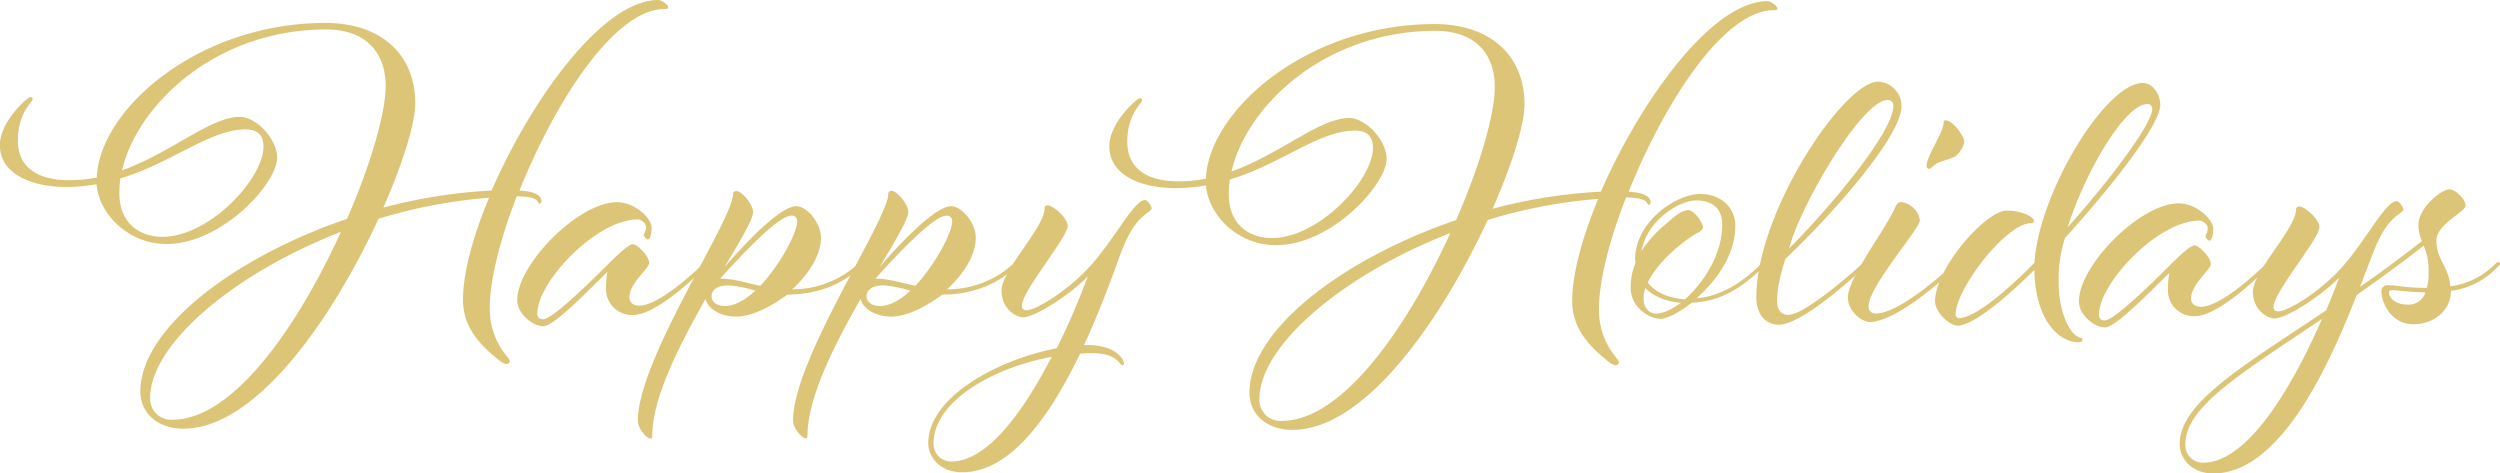
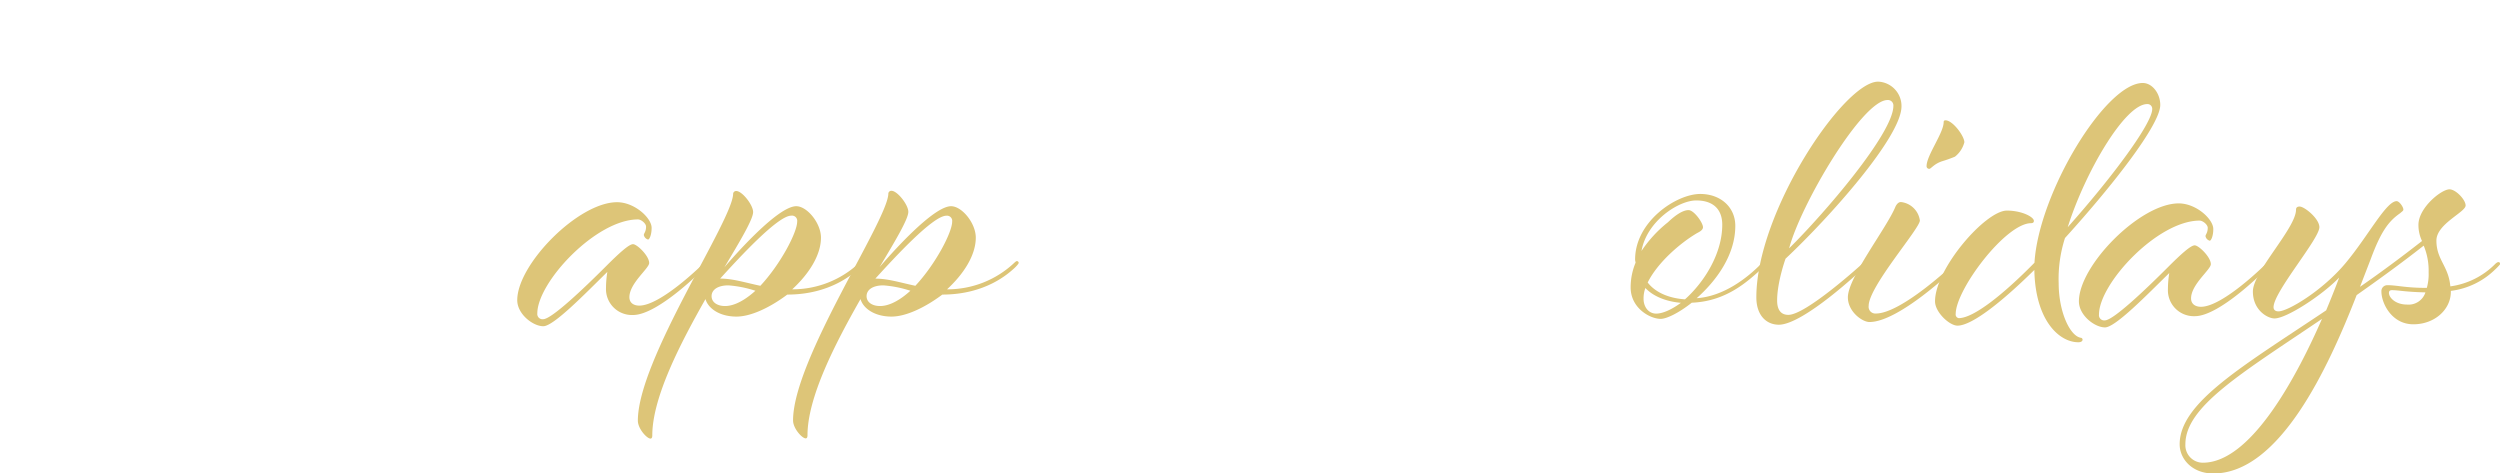
<svg xmlns="http://www.w3.org/2000/svg" viewBox="0 0 594.06 112.51">
  <defs>
    <style>.cls-1{fill:#ddc578;}</style>
  </defs>
  <title>happyholidays_1</title>
  <g id="Layer_2" data-name="Layer 2">
    <g id="Layer_1-2" data-name="Layer 1">
-       <path class="cls-1" d="M29,40.47C40.68,36.31,50,27.76,57,27.76c3.84,0,8.86,5.23,8.86,9.72,0,6.09-13.13,20.5-26.27,20.5-9,0-16-6.94-16.66-14.2a41.17,41.17,0,0,1-7.37.64c-7.9,0-15.59-3-15.59-9.93,0-5.66,6.62-11.43,7.26-11.43a.5.5,0,0,1,.53.53c0,.64-3.52,3.2-3.52,9.82,0,5.87,4.06,9.4,12.17,9.4A32.9,32.9,0,0,0,23,42.18C23.6,26.05,47,5.45,77.31,5.45c13.24,0,21.36,7.47,21.36,19.11,0,4.7-2.88,14.09-7.58,24.77a125.34,125.34,0,0,1,25.73-4.06C126.21,23.71,143.19,0,156.43,0c.85,0,2.35,1.17,2.35,1.71,0,.32-.21.43-.85.43-12,0-26.16,22.32-34.49,43.14,2.56.11,5.23.75,5.23,2.56a.5.5,0,0,1-.53.53c-.43,0,.32-1.71-5.34-1.71-4,10.25-6.41,20-6.41,26.27a17.33,17.33,0,0,0,3.74,11.32c.64.85,1,1.17,1,1.6a.71.71,0,0,1-.75.64c-.75,0-1.81-.85-2.67-1.6-4.81-4-7.69-8-7.69-13.77,0-6.19,2.35-14.95,6.19-24.13a121.52,121.52,0,0,0-26.27,5c-10.46,22.75-28.72,49.87-46.34,49.87-6.51,0-10.25-4-10.25-8.86,0-14.74,21.89-31.71,49.12-41,5.66-13,9.18-25.2,9.18-31.61C91.62,12.28,86.71,7,77.52,7,51.36,7,32.67,24.77,29,40.47Zm-.43,1.92c-.11,1.17-.21,2.35-.21,3.52,0,6.62,4.27,10.36,10.25,10.36,11.11,0,24-13.77,24-21.46,0-2.67-1.39-4.06-4.27-4.06C49.87,30.75,41,38.65,28.62,42.39ZM81,55.1C55.53,65,35.67,81.79,35.67,94.61A5,5,0,0,0,41,99.73C55.63,99.73,71.12,76.88,81,55.1Z" />
      <path class="cls-1" d="M150.45,74.85A6.16,6.16,0,0,1,144,68.45a24.94,24.94,0,0,1,.32-3.84C139,69.83,131.55,77.52,129.1,77.52s-6.19-2.88-6.19-6.19c0-8.54,14.52-23.28,23.71-23.28,4.17,0,8.22,3.74,8.22,6.09,0,1.71-.53,2.78-.85,2.78a1.41,1.41,0,0,1-1-1.07c0-.43.53-.75.53-2,0-.75-1.17-1.71-1.92-1.71-10,0-23.92,14.95-23.92,22.32a1.24,1.24,0,0,0,1.39,1.39c2,0,9.72-7.37,14.84-12.49,3.2-3.2,5.55-5.34,6.51-5.34s3.84,2.78,3.84,4.48c0,1.28-4.7,4.81-4.7,8.12,0,1.39,1.07,2,2.35,2,5.23,0,15.38-10.14,15.38-10.14.21-.21.43-.43.64-.43a.45.45,0,0,1,.43.43c0,.21-.75,1-1.07,1.28C167.32,63.75,156.43,74.85,150.45,74.85Z" />
      <path class="cls-1" d="M204.16,62.47s.43-.43.64-.43a.45.45,0,0,1,.43.43c0,.21-.75,1-1.07,1.28C202.77,65,197.33,70,187.08,70c-4.27,3.2-8.76,5.23-12.07,5.23-4,0-6.73-1.92-7.37-4.16C161.56,81.79,155,94.5,155,103.47c0,.43-.11.75-.43.75-.85,0-3-2.35-3-4.27,0-14.52,22.64-47.73,22.64-53.92a.71.71,0,0,1,.75-.64c1.39,0,4,3.31,4,5s-3,6.73-6.83,13.13C174.58,60.65,184.83,49,189.21,49c2.56,0,5.87,4,5.87,7.47,0,4.27-3,8.76-6.83,12.28A23.11,23.11,0,0,0,204.16,62.47ZM179.5,69.09a27.13,27.13,0,0,0-6.41-1.28c-2.56,0-4,1.07-4,2.56s1.39,2.35,3.2,2.35C174.58,72.72,177.15,71.22,179.5,69.09Zm1.17-1.17c4.8-5.13,8.76-12.71,8.76-15.27A1.24,1.24,0,0,0,188,51.25c-3.2,0-12.49,10.14-16.87,14.95C174.16,66.2,177.15,67.17,180.67,67.91Z" />
      <path class="cls-1" d="M241,62.47s.43-.43.64-.43a.45.45,0,0,1,.43.43c0,.21-.75,1-1.07,1.28C239.61,65,234.17,70,223.92,70c-4.27,3.2-8.76,5.23-12.07,5.23-4,0-6.73-1.92-7.37-4.16-6.09,10.68-12.6,23.38-12.6,32.35,0,.43-.11.75-.43.75-.85,0-3-2.35-3-4.27,0-14.52,22.64-47.73,22.64-53.92a.71.71,0,0,1,.75-.64c1.39,0,4,3.31,4,5s-3,6.73-6.83,13.13C211.42,60.65,221.67,49,226,49c2.56,0,5.87,4,5.87,7.47,0,4.27-3,8.76-6.83,12.28A23.11,23.11,0,0,0,241,62.47Zm-24.67,6.62a27.13,27.13,0,0,0-6.41-1.28c-2.56,0-4,1.07-4,2.56s1.39,2.35,3.2,2.35C211.42,72.72,214,71.22,216.33,69.09Zm1.17-1.17c4.8-5.13,8.76-12.71,8.76-15.27a1.24,1.24,0,0,0-1.39-1.39c-3.2,0-12.49,10.14-16.87,14.95C211,66.2,214,67.17,217.51,67.91Z" />
-       <path class="cls-1" d="M249,48.8c1.17,0,4.7,2.88,4.7,4.91,0,2.78-10.89,15.38-10.89,19,0,.64.43,1,1.17,1,2.24,0,10.36-4.91,15.91-11.43s9.72-14.74,12.17-14.74c.64,0,1.6,1.39,1.6,2,0,.32-.43.53-.75.85-2.78,1.92-4.59,4.38-7,10.89-2,5.55-4.8,13.13-8.33,20.72h.75c7.15,0,8.76,3.63,8.76,4.38a.46.46,0,0,1-.43.43c-.53,0-1.17-2.88-7-2.88a27.82,27.82,0,0,0-3,.11c-6.94,14.31-16.23,28.19-28.08,28.19-5,0-8-3.42-8-6.94,0-11.11,17-20,30.54-22.53a183.63,183.63,0,0,0,7.37-17.08c-4,4.17-12.49,9.72-15.38,9.72-1.6,0-5.13-1.92-5.13-6.41,0-4.7,10.25-15.06,10.25-19.43C248.15,49,248.47,48.8,249,48.8Zm-23,60.87c9.08,0,17.73-13,23.92-24.88-14.52,2.67-28.08,10.89-28.08,20.5A4.15,4.15,0,0,0,226,109.66Z" />
-       <path class="cls-1" d="M292.63,40.75c11.64-4.16,20.93-12.71,28-12.71,3.84,0,8.86,5.23,8.86,9.72,0,6.09-13.13,20.5-26.27,20.5-9,0-16-6.94-16.66-14.2a41.17,41.17,0,0,1-7.37.64c-7.9,0-15.59-3-15.59-9.93,0-5.66,6.62-11.43,7.26-11.43a.5.5,0,0,1,.53.53c0,.64-3.52,3.2-3.52,9.82,0,5.87,4.06,9.4,12.17,9.4a32.9,32.9,0,0,0,6.51-.64c.64-16.12,24-36.73,54.35-36.73,13.24,0,21.36,7.47,21.36,19.11,0,4.7-2.88,14.09-7.58,24.77a125.34,125.34,0,0,1,25.73-4.06C389.8,24,406.78.28,420,.28c.85,0,2.35,1.17,2.35,1.71,0,.32-.21.43-.85.43-12,0-26.16,22.32-34.49,43.14,2.56.11,5.23.75,5.23,2.56a.5.5,0,0,1-.53.53c-.43,0,.32-1.71-5.34-1.71-4,10.25-6.41,20-6.41,26.27a17.33,17.33,0,0,0,3.74,11.32c.64.85,1,1.17,1,1.6a.71.71,0,0,1-.75.64c-.75,0-1.81-.85-2.67-1.6-4.81-4-7.69-8-7.69-13.77,0-6.19,2.35-14.95,6.19-24.13a121.52,121.52,0,0,0-26.27,5C343,75,324.77,102.15,307.15,102.15c-6.51,0-10.25-4-10.25-8.86,0-14.74,21.89-31.71,49.12-41,5.66-13,9.18-25.2,9.18-31.61,0-8.12-4.91-13.35-14.09-13.35C314.95,7.33,296.26,25.05,292.63,40.75Zm-.43,1.92C292.1,43.85,292,45,292,46.2c0,6.62,4.27,10.36,10.25,10.36,11.11,0,24-13.77,24-21.46,0-2.67-1.39-4.06-4.27-4.06C313.45,31,304.59,38.94,292.2,42.67Zm52.43,12.71c-25.52,9.93-45.38,26.7-45.38,39.51a5,5,0,0,0,5.34,5.12C319.22,100,334.7,77.16,344.63,55.38Z" />
      <path class="cls-1" d="M402,71.93c-3.1,2.46-6,3.84-7.37,3.84-2.56,0-7.15-2.56-7.15-7.47a15.18,15.18,0,0,1,1.17-5.87c0-.21-.11-.43-.11-.75,0-9.08,9.82-15.59,15.48-15.59,4.8,0,8.33,3.1,8.33,7.58,0,7-4.59,13.13-9.18,17.19,6.41-.43,12-4.8,15.27-8.12,0,0,.32-.43.64-.43a.59.59,0,0,1,.53.43c0,.21-.85,1-1.17,1.28C415.21,66.91,410.19,71.61,402,71.93Zm-.75-22c1.28,0,3.42,3,3.42,4.06,0,.64-.75,1.07-1.39,1.39-4,2.35-9.4,7-11.75,11.75,1.81,2.35,5,3.74,8.86,4,4.49-4,8.86-10.79,8.86-17.73,0-3.52-2-5.77-6.19-5.77s-11.75,4.91-13,12a29.8,29.8,0,0,1,6.3-6.83C398,51.22,399.83,49.93,401.22,49.93ZM390.55,71c0,1.92,1.17,3.52,3,3.52,1.6,0,3.74-1,5.87-2.56-3.52-.32-6.51-1.5-8.44-3.52A7.18,7.18,0,0,0,390.55,71Z" />
      <path class="cls-1" d="M442.44,62.75c.21-.21.43-.43.64-.43a.45.45,0,0,1,.43.43c0,.21-.75,1-1.07,1.28,0,0-13.88,13.13-19.75,13.13-2.88,0-5.34-2.14-5.34-6.51,0-20.29,20.82-51.25,28.94-51.25a5.79,5.79,0,0,1,5.55,5.87c0,7.26-17.19,26.48-27.55,36.2,0,0-2,5.55-2,9.93,0,2.56,1.17,3.42,2.67,3.42C429.2,74.81,442.44,62.75,442.44,62.75Zm7.47-37.59a1.29,1.29,0,0,0-1.39-1.39c-6,0-20.61,24.77-23.38,35.24C433.47,50.79,449.91,31.67,449.91,25.16Z" />
      <path class="cls-1" d="M456.21,52.39c0,1.92-12.17,15.7-12.17,20.29a1.6,1.6,0,0,0,1.71,1.82c6.09,0,18.47-11.75,18.47-11.75s.43-.43.75-.43.43.32.43.43-.85,1-1.17,1.28c0,0-13,12.49-20,12.49-1.71,0-5.13-2.46-5.13-5.87,0-4.7,9.29-16.55,11.32-21.57.32-.64.75-1.07,1.28-1.07A5.1,5.1,0,0,1,456.21,52.39Zm10.57-18.58a6.41,6.41,0,0,1-2.24,3.42,31,31,0,0,1-3,1.07c-2,.64-2.67,1.82-3.1,1.82a.62.62,0,0,1-.64-.64c0-2.56,4.06-7.9,4.06-10.46a.39.39,0,0,1,.43-.43C464,28.58,466.78,32.32,466.78,33.81Z" />
      <path class="cls-1" d="M494.44,80.26a.46.46,0,0,1,.43.43c0,.43-.43.64-1,.64-4.59,0-10.25-5.23-10.46-17.19-7.69,7.58-14.84,13.24-18.26,13.24-1.92,0-5.34-3.2-5.34-5.77,0-7.79,12-21.57,17.08-21.57,3.52,0,6.41,1.5,6.41,2.46,0,.32-.21.53-.64.53-6.09,0-17.94,15.8-17.94,21.57a.87.87,0,0,0,.75,1C469,75.56,476,70,483.44,62.43c1-16.55,16.87-42.71,25.73-42.71,2.24,0,4.16,2.46,4.16,5.23,0,4.59-11,18.79-22.64,31.61a31.74,31.74,0,0,0-1.5,10.79C489.21,74.17,491.88,79.83,494.44,80.26Zm15.8-55.53c-5.34,0-14.84,16.34-18.9,29.26,10.57-11.85,20.08-24.67,20.08-28.08A1.12,1.12,0,0,0,510.24,24.73Z" />
      <path class="cls-1" d="M521.56,75.13a6.16,6.16,0,0,1-6.41-6.41,24.94,24.94,0,0,1,.32-3.84c-5.34,5.23-12.81,12.92-15.27,12.92S494,74.92,494,71.61c0-8.54,14.52-23.28,23.71-23.28,4.17,0,8.22,3.74,8.22,6.09,0,1.71-.53,2.78-.85,2.78a1.41,1.41,0,0,1-1-1.07c0-.43.53-.75.53-2,0-.75-1.17-1.71-1.92-1.71-10,0-23.92,14.95-23.92,22.32a1.24,1.24,0,0,0,1.39,1.39c2,0,9.72-7.37,14.84-12.49,3.2-3.2,5.55-5.34,6.51-5.34s3.84,2.78,3.84,4.48c0,1.28-4.7,4.81-4.7,8.12,0,1.39,1.07,2,2.35,2,5.23,0,15.38-10.14,15.38-10.14.21-.21.43-.43.64-.43a.45.45,0,0,1,.43.43c0,.21-.75,1-1.07,1.28C538.43,64,527.54,75.13,521.56,75.13Z" />
      <path class="cls-1" d="M573.46,77.06c-5.13,0-7.58-5-7.58-7.79a1.4,1.4,0,0,1,1.5-1.5c2.24,0,4.17.64,9.29.64a12,12,0,0,0,.43-3.74,15.33,15.33,0,0,0-1.17-6.3C570.36,62.75,565,66.59,560,70.12c-6.83,17.51-18.37,42.39-34.06,42.39-5,0-8-3.42-8-6.94,0-9.93,15.06-18.58,34.81-31.82,1.92-4.59,3.1-7.8,3.1-7.8-4,4.17-12.49,9.72-15.38,9.72-1.6,0-5.13-1.92-5.13-6.41,0-4.7,10.25-15.06,10.25-19.43,0-.53.32-.75.85-.75,1.17,0,4.7,2.88,4.7,4.91,0,2.78-10.89,15.38-10.89,19,0,.64.43,1,1.17,1,2.24,0,10.46-4.91,15.91-11.43S567,47.8,569.5,47.8c.64,0,1.6,1.39,1.6,2,0,.32-.43.53-.75.85-2.78,1.92-4.59,4.38-7,10.89l-2.56,6.62q7.21-5,14.74-10.89a8.86,8.86,0,0,1-.85-3.84c0-4.06,5.45-8.44,7.37-8.44,1.5,0,3.84,2.46,3.84,3.84,0,1.6-6.94,4.38-6.94,8.33,0,4.59,2.88,6,3.31,10.89a18.54,18.54,0,0,0,10.68-5.34s.43-.43.75-.43.43.32.43.43-.85,1-1.17,1.28a18.26,18.26,0,0,1-10.57,5.13v.32C582.32,73.53,578.58,77.06,573.46,77.06Zm-50,32.89c11.64,0,22.64-21.25,28.3-34.17-19.22,13-32.46,20.82-32.46,29.79A4.15,4.15,0,0,0,523.48,109.95Zm52.86-40.47c-4.8-.11-6.41-.53-7.9-.53-.53,0-.75.21-.75.64,0,1.17,1.6,2.78,4.27,2.78A4.2,4.2,0,0,0,576.34,69.48Z" />
    </g>
  </g>
</svg>